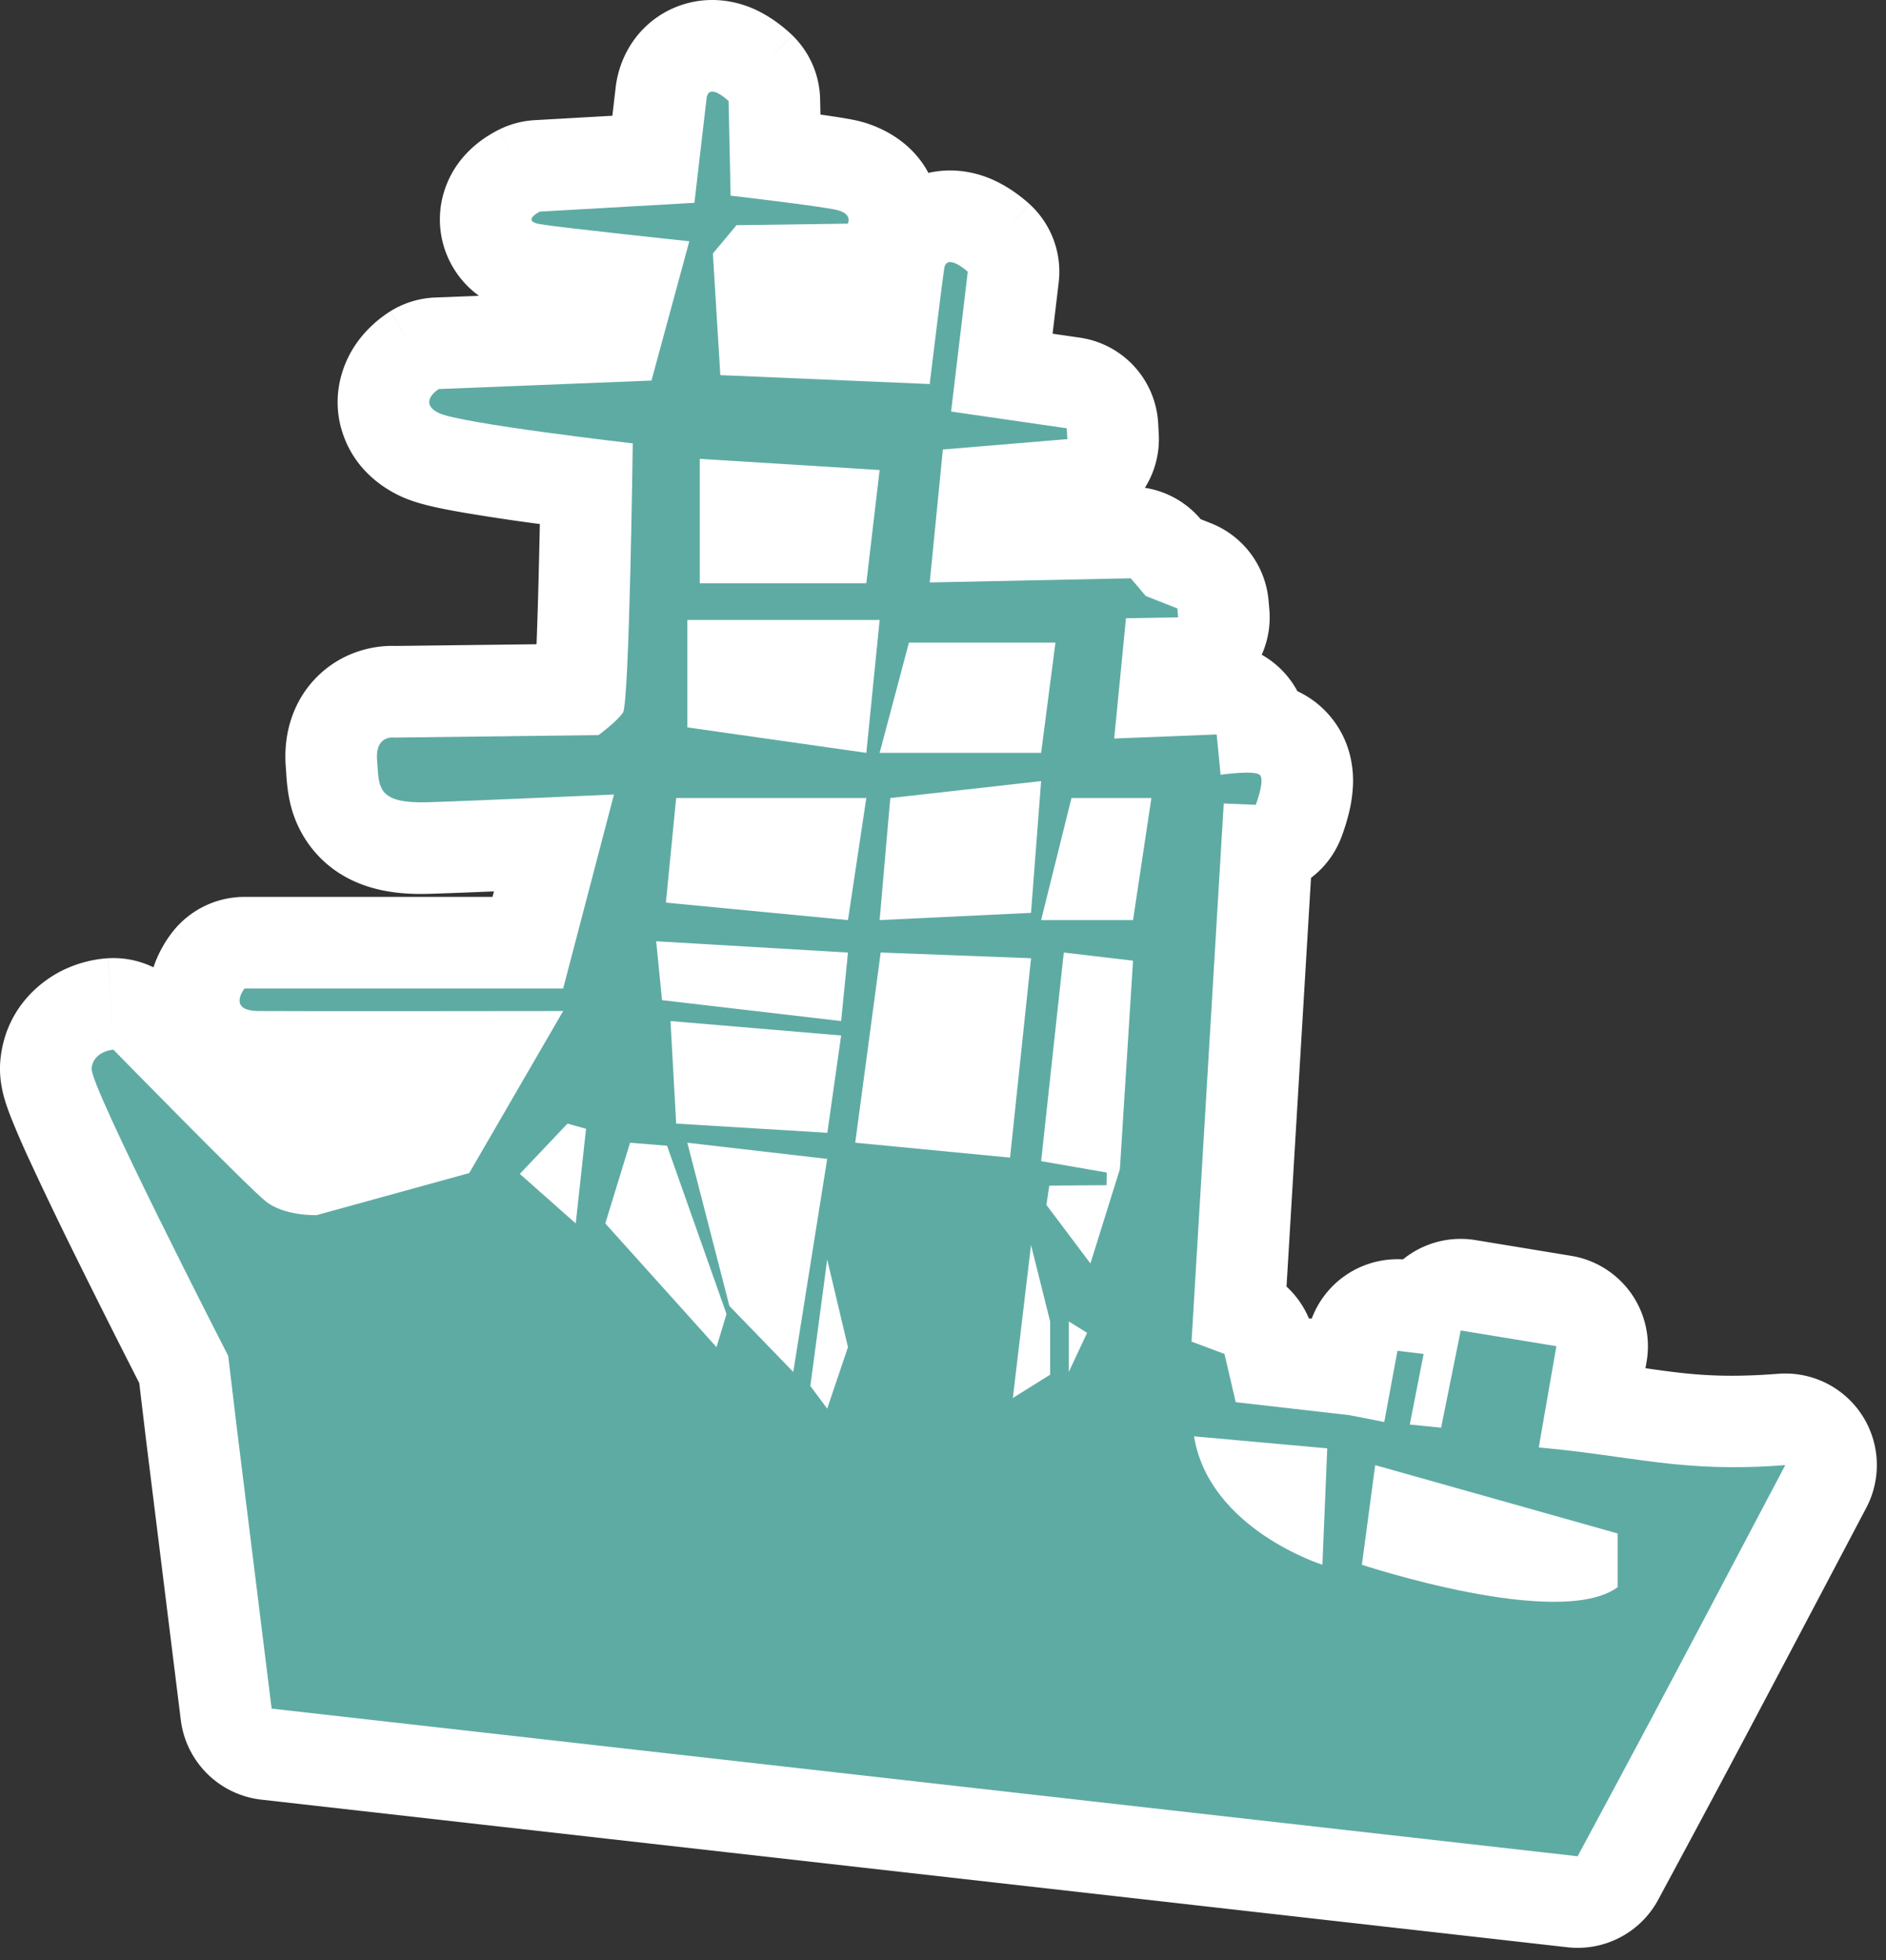
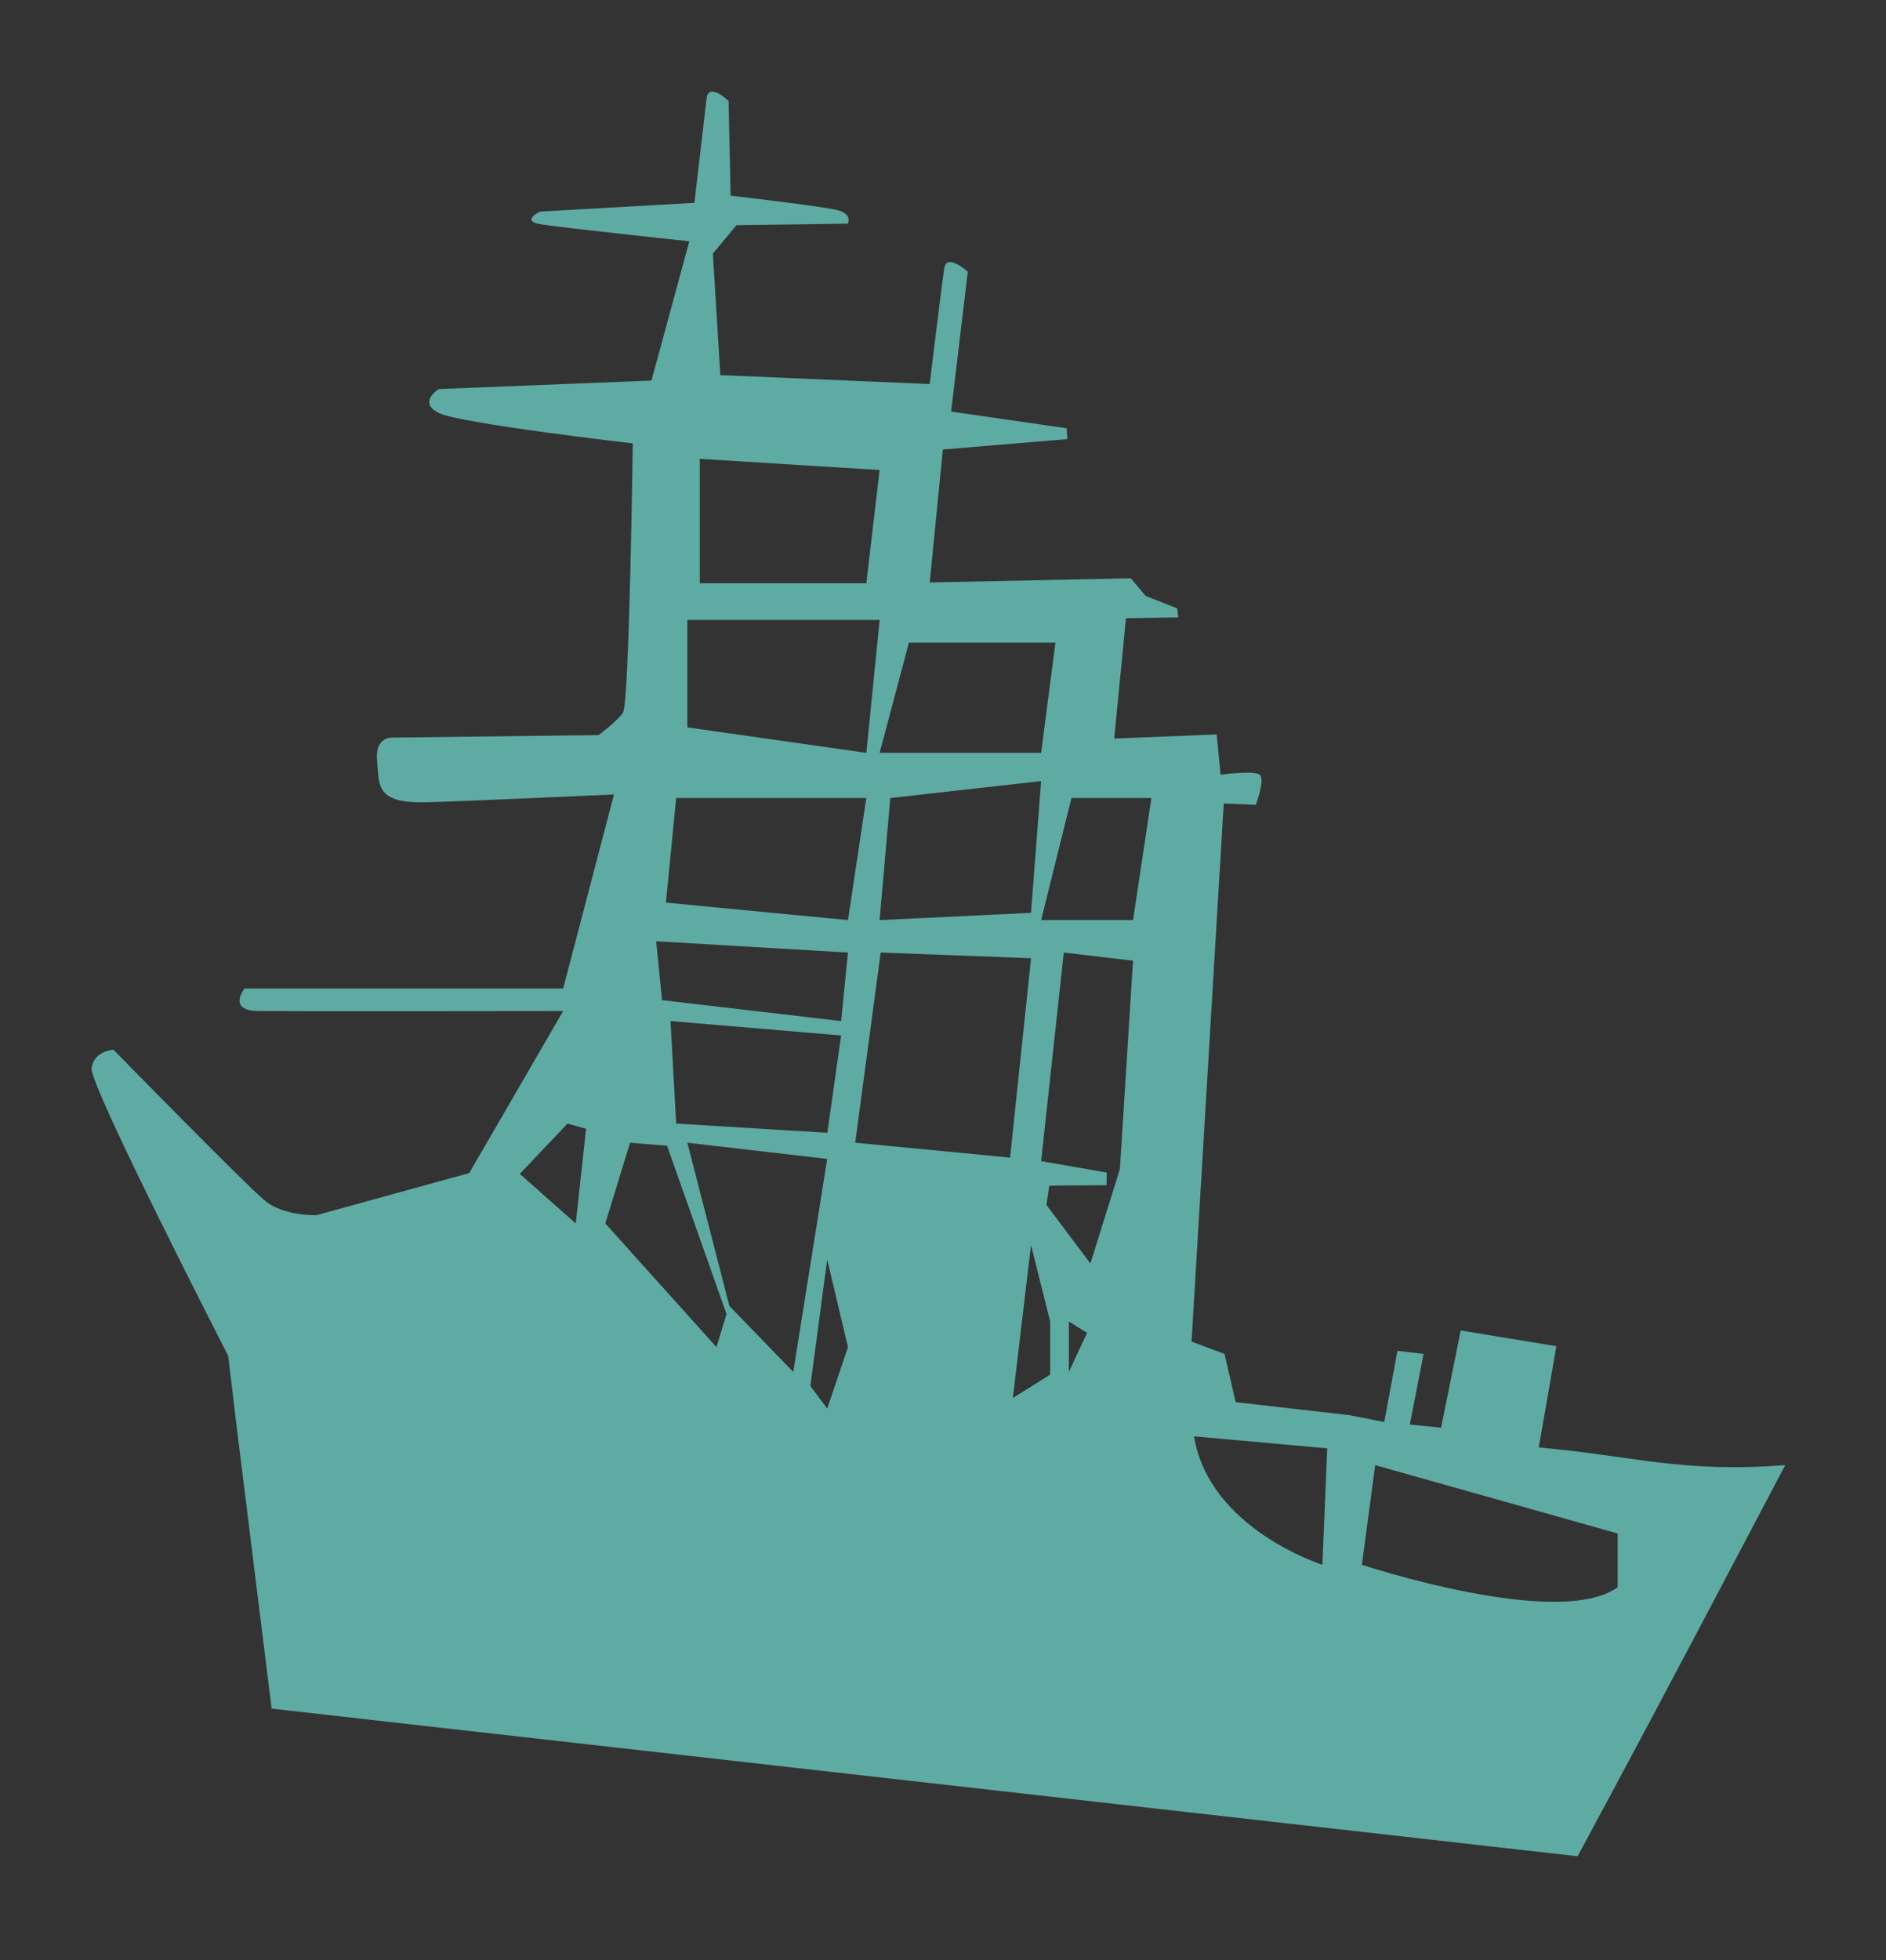
<svg xmlns="http://www.w3.org/2000/svg" width="103" height="107" fill="none">
  <rect width="100%" height="100%" fill="#333333" stroke="none" />
-   <path fill="#fff" fill-rule="evenodd" d="M6.113 55.9c-.204-3.59-.206-3.59-.208-3.59h-.014l-.017.002-.038.003a5.405 5.405 0 0 0-.28.026 6.671 6.671 0 0 0-2.058.592C2.2 53.548.35 55.026.034 57.74c-.096.824.037 1.49.073 1.673v.005c.058.287.128.535.18.704.106.344.237.692.356.99a48 48 0 0 0 .93 2.143 222.04 222.04 0 0 0 2.634 5.484 575.069 575.069 0 0 0 3.398 6.76l.386 3.228.003.02L9.873 93.89a5 5 0 0 0 4.4 4.353l71.325 8.058c2.031.23 3.998-.8 4.965-2.601l.501-.932.446-.829c2.38-4.425 3.462-6.437 10.413-19.628a4.999 4.999 0 0 0-4.806-7.316c-3.224.248-4.934.029-7.253-.304l.06-.345a5 5 0 0 0-4.116-5.79l-5.224-.859a4.99 4.99 0 0 0-3.963 1.053 5.002 5.002 0 0 0-4.985 3.236l-.155-.018a5 5 0 0 0-1.22-1.734l1.337-22.311a4.992 4.992 0 0 0 1.646-2.186l-1.481-.572 1.481.571v-.001l.004-.008.005-.013.012-.033a9.505 9.505 0 0 0 .131-.368c.072-.212.174-.533.264-.901a7.72 7.72 0 0 0 .232-1.6 5.81 5.81 0 0 0-.172-1.61 5.262 5.262 0 0 0-1.765-2.78 5.285 5.285 0 0 0-1.1-.69 5.017 5.017 0 0 0-1.948-1.99 5 5 0 0 0 .415-2.482l-.044-.489a5 5 0 0 0-3.147-4.208l-.557-.22-.009-.01a5 5 0 0 0-3.04-1.704 4.979 4.979 0 0 0 .758-2.926l-.031-.589a5 5 0 0 0-4.276-4.681l-1.491-.216.333-2.791a5 5 0 0 0-1.59-4.283l-1.724 1.885c1.723-1.886 1.722-1.887 1.722-1.887l-.005-.005-.008-.006-.017-.016-.04-.036a8.118 8.118 0 0 0-.427-.353 7.66 7.66 0 0 0-1.214-.773l-.008-.004c-.336-.17-1.783-.901-3.63-.546a5.316 5.316 0 0 0-.174.037c-.935-1.756-2.646-2.557-3.85-2.842l-.008-.002c-.449-.106-1.231-.227-2.038-.34l-.018-.847a5 5 0 0 0-1.52-3.484l-2 2.064c1.999-2.065 1.998-2.066 1.998-2.066l-.006-.005-.007-.008-.017-.016-.04-.037a7.78 7.78 0 0 0-.422-.369c-.22-.178-.66-.52-1.236-.82L41.527.66c-.335-.175-1.94-1.013-3.958-.491a5.255 5.255 0 0 0-3.039 2.145 5.564 5.564 0 0 0-.91 2.485l-.177 1.52-4.244.241a5 5 0 0 0-1.914.5l1.564 3.198c-1.564-3.197-1.566-3.196-1.566-3.196l-.008.003-.01.005-.022.012-.051.025a6.655 6.655 0 0 0-.496.281 6.072 6.072 0 0 0-1.38 1.165 5.288 5.288 0 0 0-1.126 2.13 5.133 5.133 0 0 0 .706 4.158 5.2 5.2 0 0 0 1.259 1.306l-2.395.095a5 5 0 0 0-2.449.755l1.83 2.932c-1.83-2.931-1.833-2.93-1.833-2.93l-.01.007-.015.009-.03.02a4.922 4.922 0 0 0-.237.16c-.123.087-.28.205-.455.353-.29.247-.891.793-1.376 1.64-.514.895-1.147 2.618-.413 4.625.68 1.859 2.122 2.792 2.967 3.21l.002.001c.736.365 1.551.552 1.88.627l.009.003c.492.113 1.054.22 1.618.318a110.326 110.326 0 0 0 4.234.635 502.17 502.17 0 0 1-.06 2.635 283.261 283.261 0 0 1-.12 3.927l-7.663.093a5.915 5.915 0 0 0-3.028.713 5.745 5.745 0 0 0-2.484 2.7c-.52 1.162-.593 2.314-.516 3.245.006.069.01.142.018.262l.004.052c.015.25.055.914.211 1.584a6.218 6.218 0 0 0 1.707 3.072c1.973 1.925 4.616 1.944 5.982 1.901.869-.027 2.118-.075 3.443-.13l-.079.3H13.354a5 5 0 0 0-3.91 1.884l2.998 2.39c-2.998-2.39-3-2.388-3-2.387l-.009.01-.011.015-.025.032a5.942 5.942 0 0 0-.187.255 6.694 6.694 0 0 0-.343.549 6.253 6.253 0 0 0-.486 1.097 5 5 0 0 0-2.472-.496l.205 3.59Zm19.55-38.045Z" clip-rule="evenodd" />
  <path fill="#5EABA4" fill-rule="evenodd" d="M97.5 79.98c-5.698.438-8.259-.502-13.464-.962l.962-5.529-5.224-.858-1.071 5.305-1.71-.17.755-3.855-1.429-.17-.72 3.887-1.902-.375-6.21-.708-.614-2.634-1.8-.672 1.759-29.377 1.748.074s.533-1.38.213-1.642c-.32-.26-2.133 0-2.133 0l-.213-2.2-5.597.222.642-6.566 2.85-.047-.044-.489-1.724-.678-.82-.967-10.979.227.718-7.258 6.798-.567-.032-.59-6.317-.915.911-7.633s-1.154-1.056-1.287-.179c-.133.88-.793 6.311-.793 6.311l-11.434-.487-.407-6.638 1.289-1.547 6.08-.084s.288-.537-.604-.748c-.891-.211-5.796-.78-5.796-.78l-.111-5.166s-1.096-1.06-1.203-.137l-.663 5.694-8.441.48s-1.033.505.002.684c1.033.18 8.16.935 8.16.935l-2.066 7.604-11.62.463s-1.165.728 0 1.306c1.165.576 10.598 1.66 10.598 1.66s-.184 14.198-.536 14.7c-.353.504-1.332 1.224-1.332 1.224l-11.166.136s-1.045-.16-.929 1.242c.01.121.018.239.025.353.078 1.21.13 2.017 2.758 1.935 2.876-.09 10.154-.424 10.154-.424l-2.775 10.592H13.354s-.963 1.208.746 1.23c1.71.02 16.656 0 16.656 0l-5.13 8.846-8.332 2.296s-1.765.066-2.789-.759c-1.023-.824-8.312-8.273-8.312-8.273s-1.081.061-1.192 1.016c-.111.954 7.462 15.699 7.462 15.699l.493 4.115 1.879 15.142 71.324 8.059c3.143-5.849 3.544-6.558 11.34-21.353Zm-23.124 5.44s10.767 3.57 13.969 1.225v-2.933l-13.241-3.73-.728 5.438Zm-9.167-7.01c.826 5.066 7.011 7.01 7.011 7.01l.265-6.354-7.276-.656Zm-8.35-28.182h5.02l1.002-6.662h-4.365l-1.657 6.662Zm2.692 18.745 1.609-5.149.718-11.381-3.781-.444-1.238 11.388 3.584.622-.012.69-3.126.025-.158 1.052 2.404 3.197Zm-1.18 3.167v2.755l.998-2.136-.999-.62Zm-3.056 4.175 2.037-1.272V72.14l-1.045-4.176-.992 8.351Zm-7.218-24.316L46.706 62.38l8.457.814 1.146-10.884-8.21-.312Zm-11.17-8.433-.56 5.708 9.943.954 1.002-6.662H36.928Zm-.772 11.032 9.782 1.142.373-3.74-10.474-.616.319 3.213Zm8.1 21.062.921 1.237 1.134-3.357-1.134-4.785-.92 6.905Zm-6.718-13.28 2.298 8.915 3.488 3.6 1.853-11.63-7.64-.884Zm8.4-5.853-9.319-.787.31 5.597 8.256.503.753-5.313Zm-12.88 10.261 6.074 6.752.546-1.805-3.247-9.188-2.02-.166-1.353 4.407Zm-4.668-2.704 3.054 2.704.563-5.167-1.013-.284-2.604 2.747Zm19.65-30.24H37.538v5.864l9.775 1.39.727-7.253Zm0-8.185-9.821-.61v6.79h9.094l.727-6.18Zm8.268 24.173.552-7.192-8.238.926-.582 6.662 8.268-.395Zm.552-8.735.783-6.018H49.64l-1.6 6.018h8.82Z" clip-rule="evenodd" />
</svg>